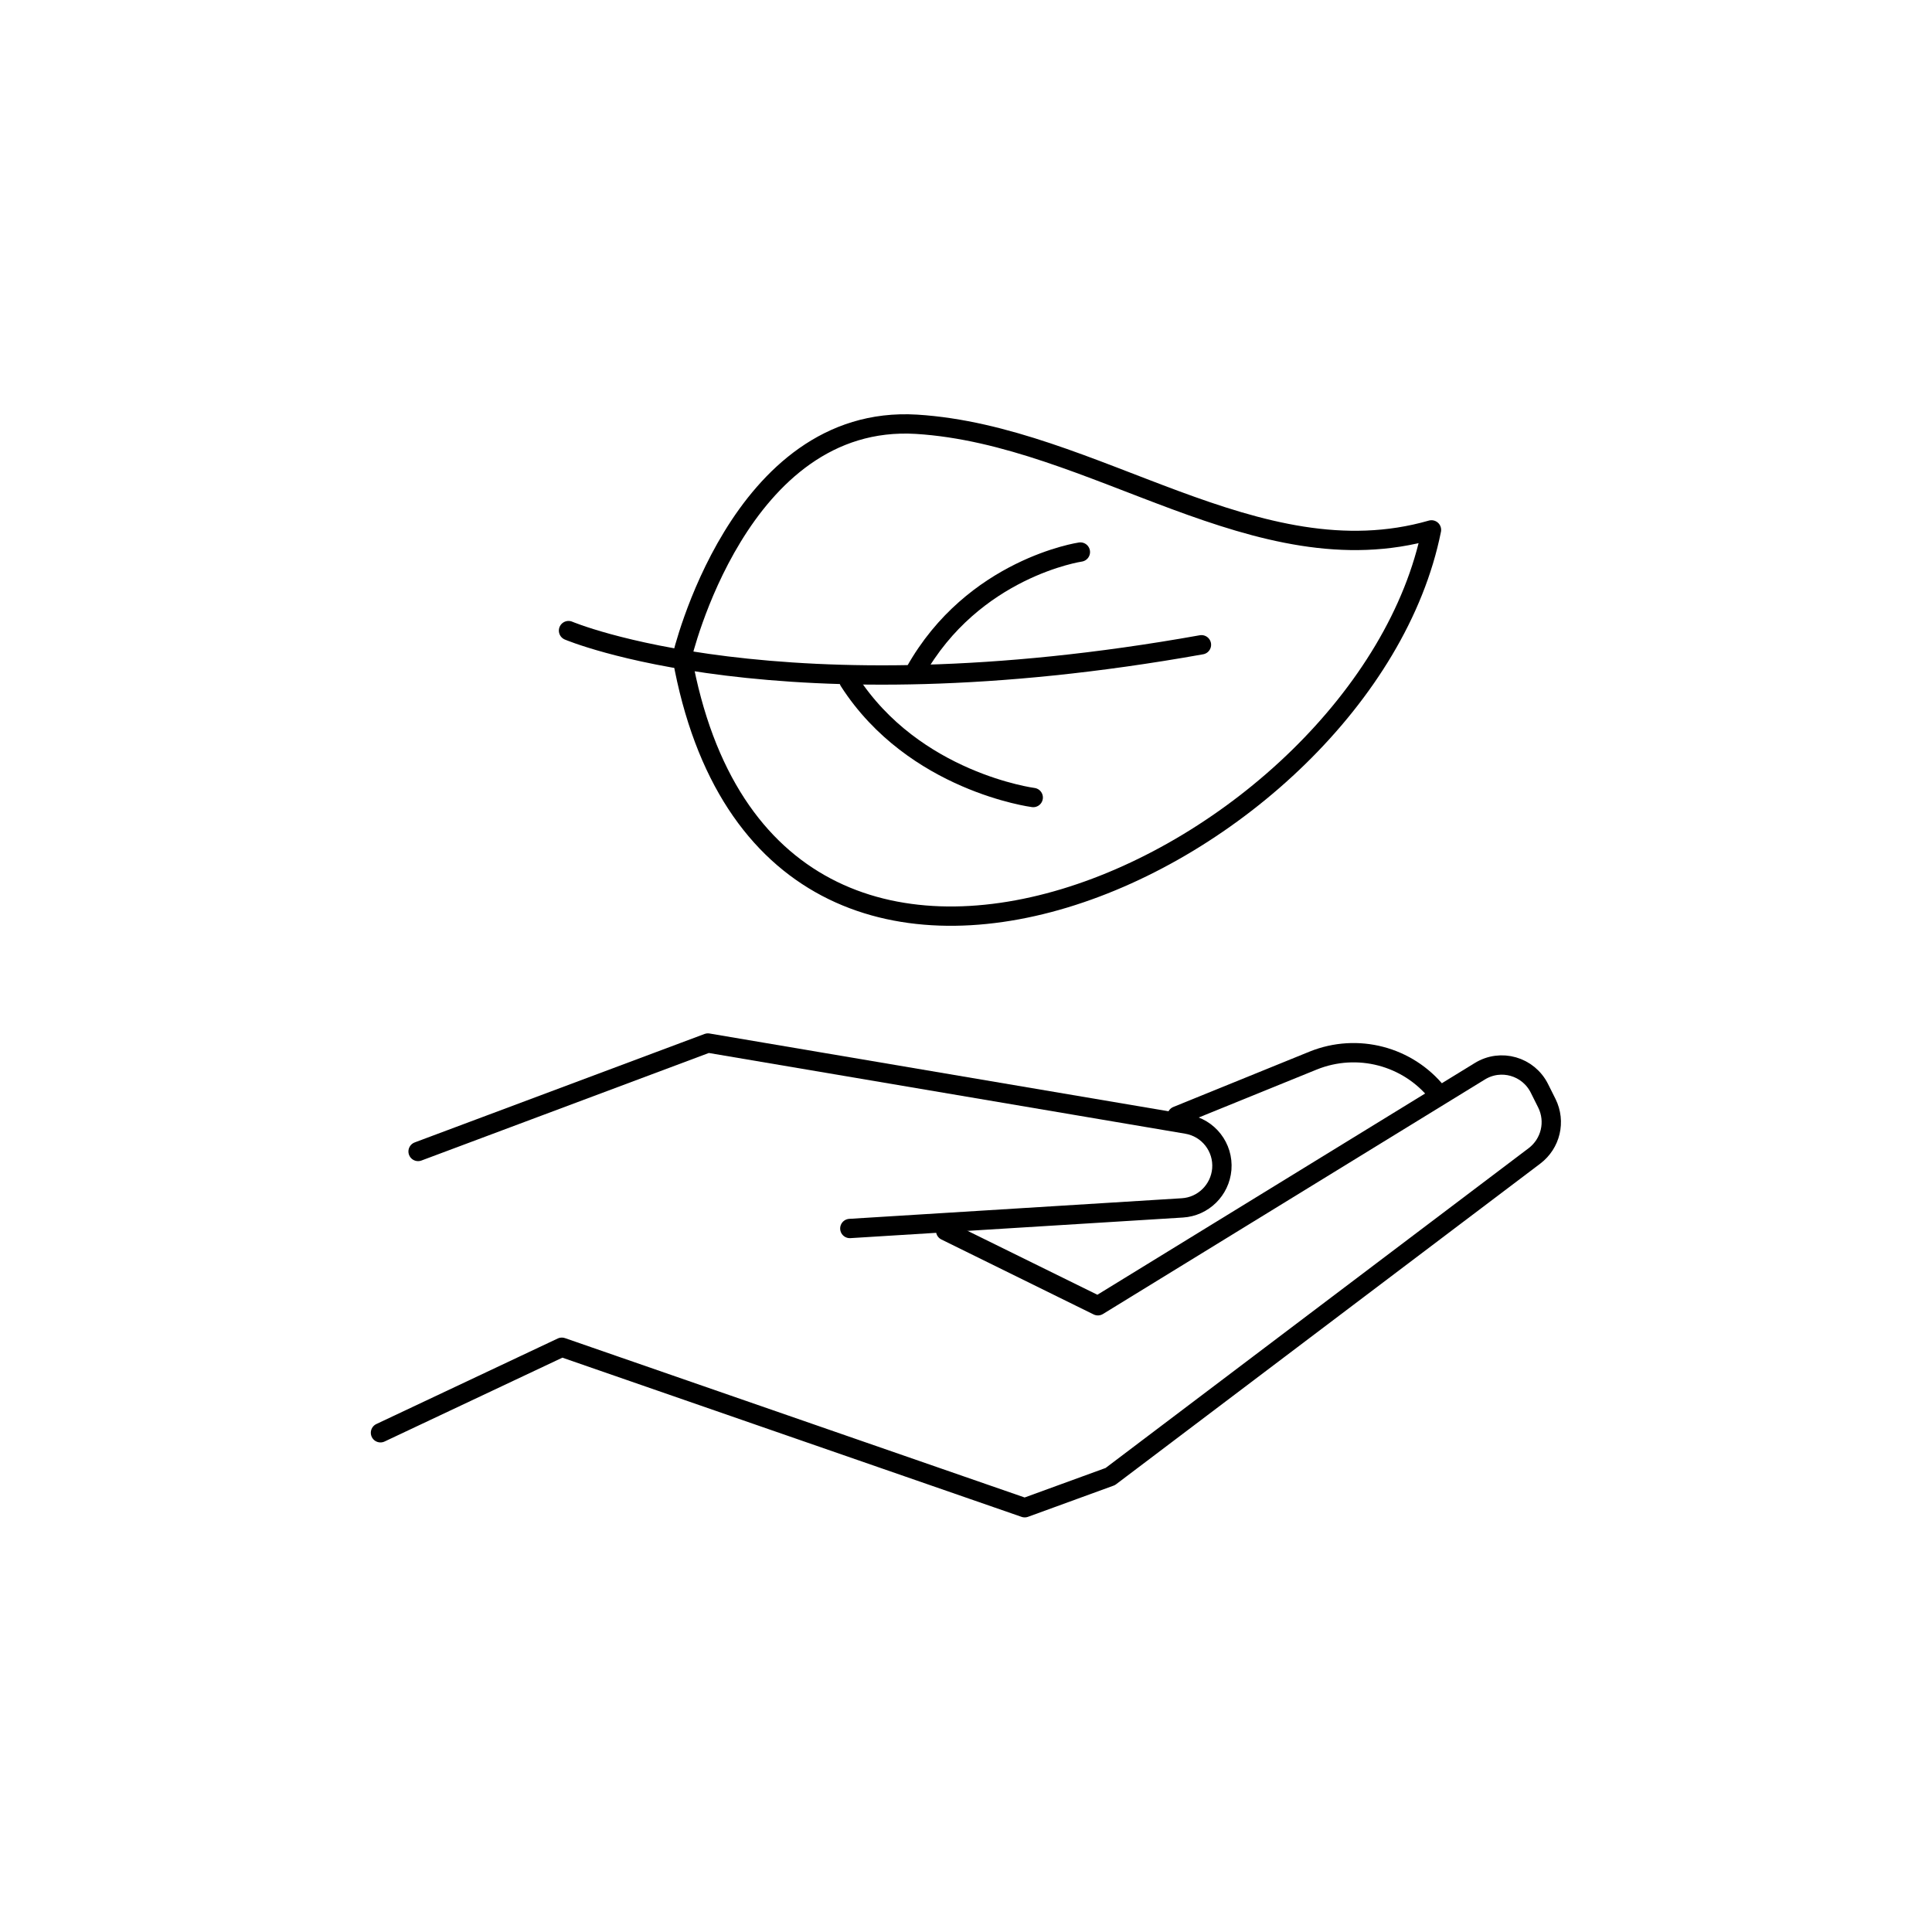
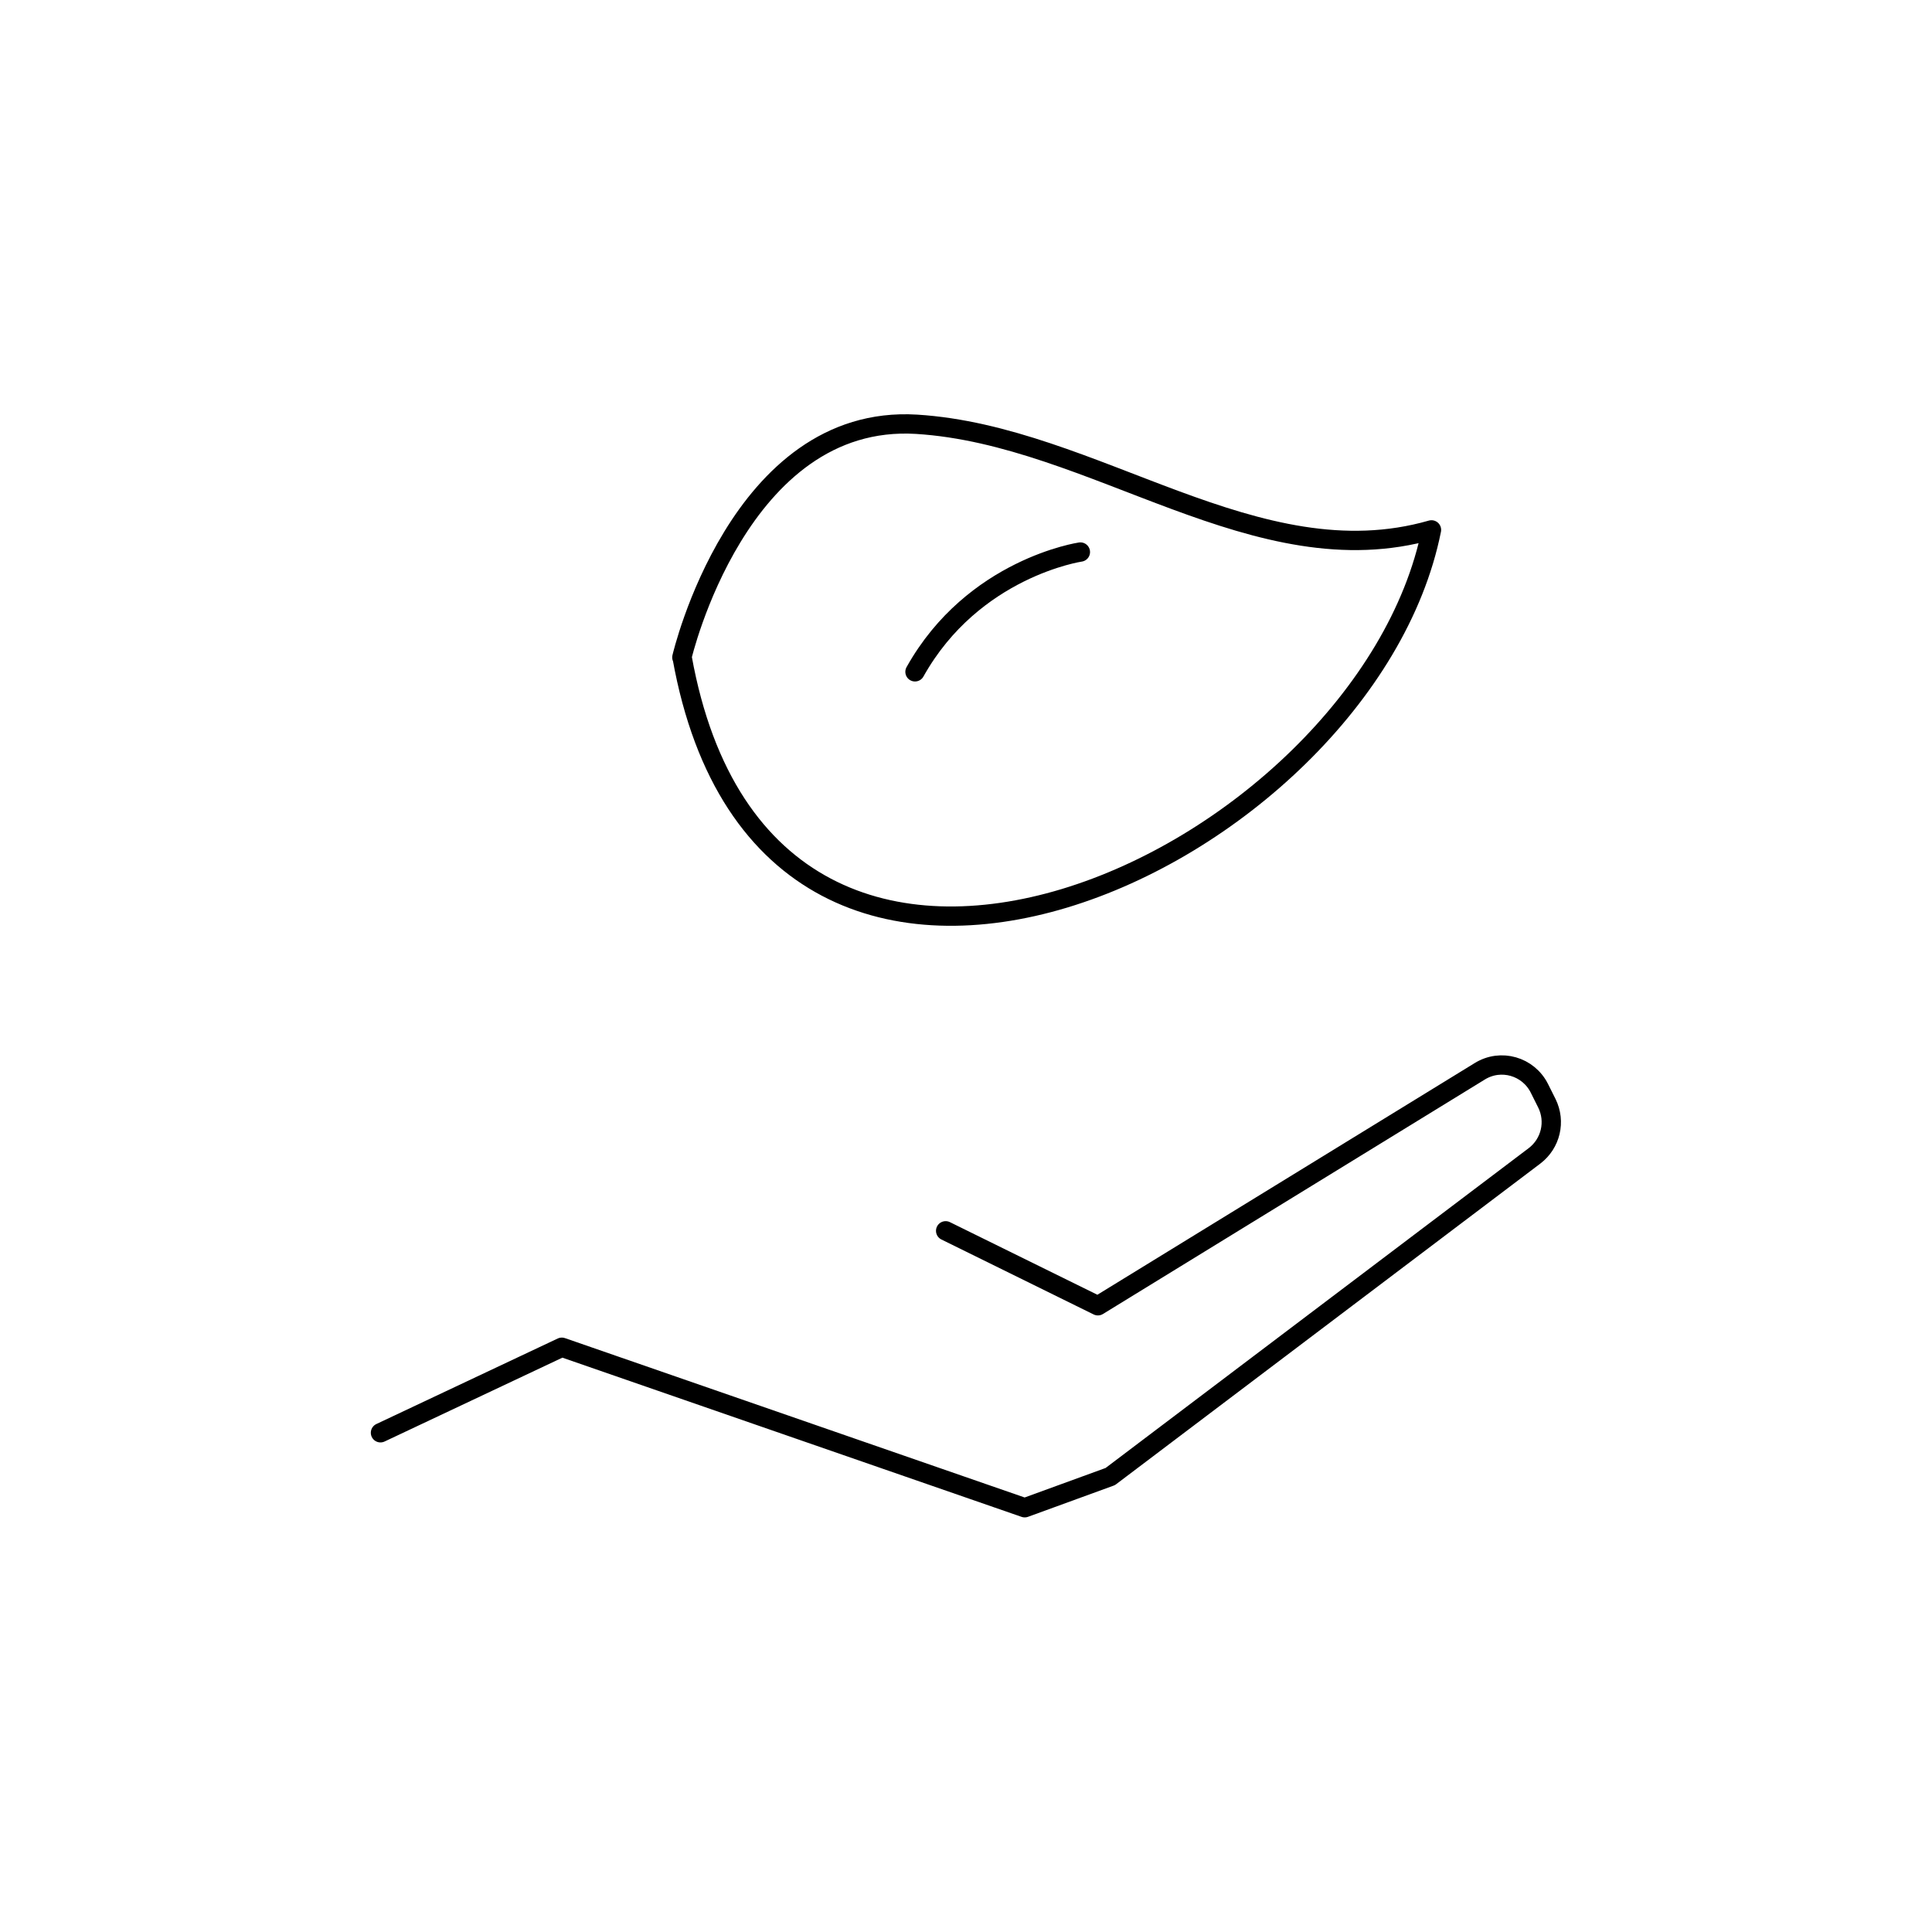
<svg xmlns="http://www.w3.org/2000/svg" id="Ebene_1" data-name="Ebene 1" viewBox="0 0 75 75">
-   <path stroke="currentColor" fill="none" stroke-width=".75px" stroke-linecap="round" stroke-linejoin="round" d="M16.23,44.7l11.25-4.21,18.59,3.15c.84.14,1.43.9,1.36,1.75h0c-.07.81-.72,1.45-1.53,1.5l-12.91.8" />
  <path stroke="currentColor" fill="none" stroke-width=".75px" stroke-linecap="round" stroke-linejoin="round" d="M14.77,55.62l7.04-3.32,17.97,6.23,3.32-1.21,16.47-12.45c.63-.48.83-1.33.48-2.04l-.29-.58c-.43-.86-1.5-1.17-2.32-.66l-14.82,9.1-5.91-2.91" />
-   <path stroke="currentColor" fill="none" stroke-width=".75px" stroke-linecap="round" stroke-linejoin="round" d="M45.69,43.32l5.29-2.15c1.71-.69,3.67-.18,4.82,1.26h0" />
  <path stroke="currentColor" fill="none" stroke-width=".75px" stroke-linecap="round" stroke-linejoin="round" d="M26.47,25.52s2.2-9.47,9.11-9.05c6.91.43,13.2,6.05,19.99,4.1-2.57,12.84-25.73,23.65-29.09,4.95Z" />
-   <path stroke="currentColor" fill="none" stroke-width=".75px" stroke-linecap="round" stroke-linejoin="round" d="M22.07,24.48s8.19,3.48,24.57.55" />
  <path stroke="currentColor" fill="none" stroke-width=".75px" stroke-linecap="round" stroke-linejoin="round" d="M41.94,21.43s-4.16.61-6.42,4.65" />
-   <path stroke="currentColor" fill="none" stroke-width=".75px" stroke-linecap="round" stroke-linejoin="round" d="M40.11,30.96s-4.63-.6-7.15-4.52" />
</svg>